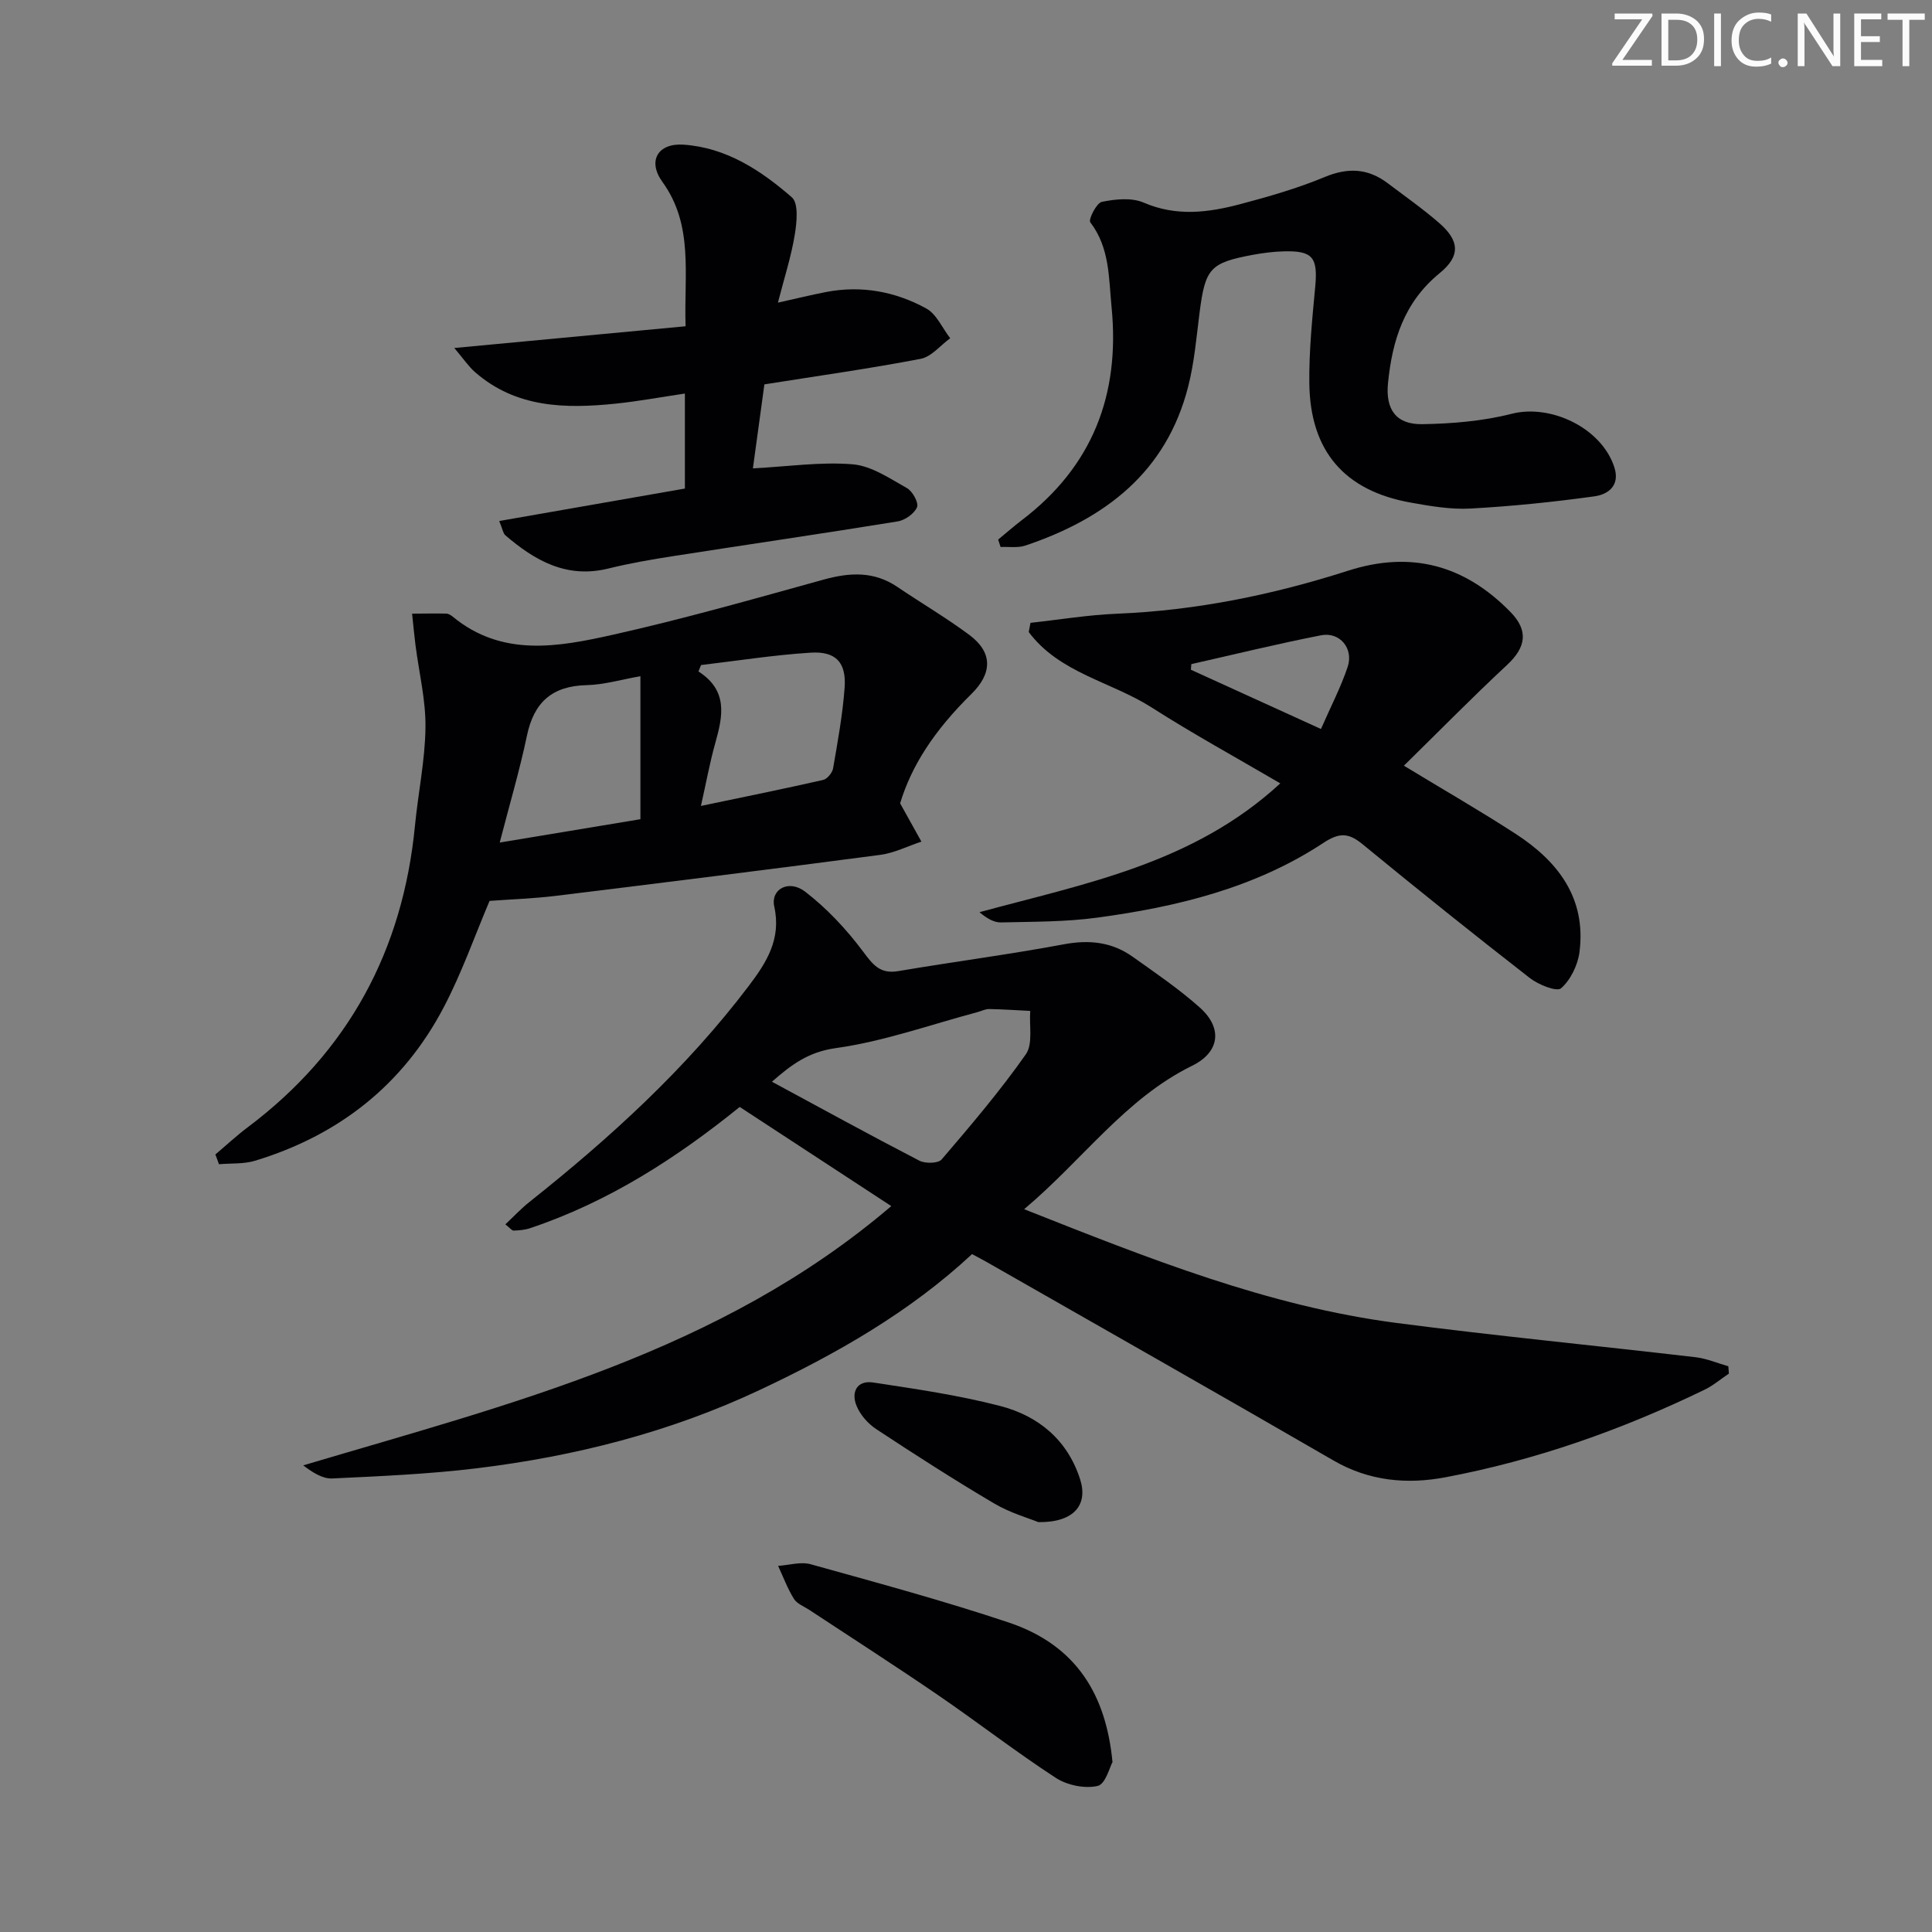
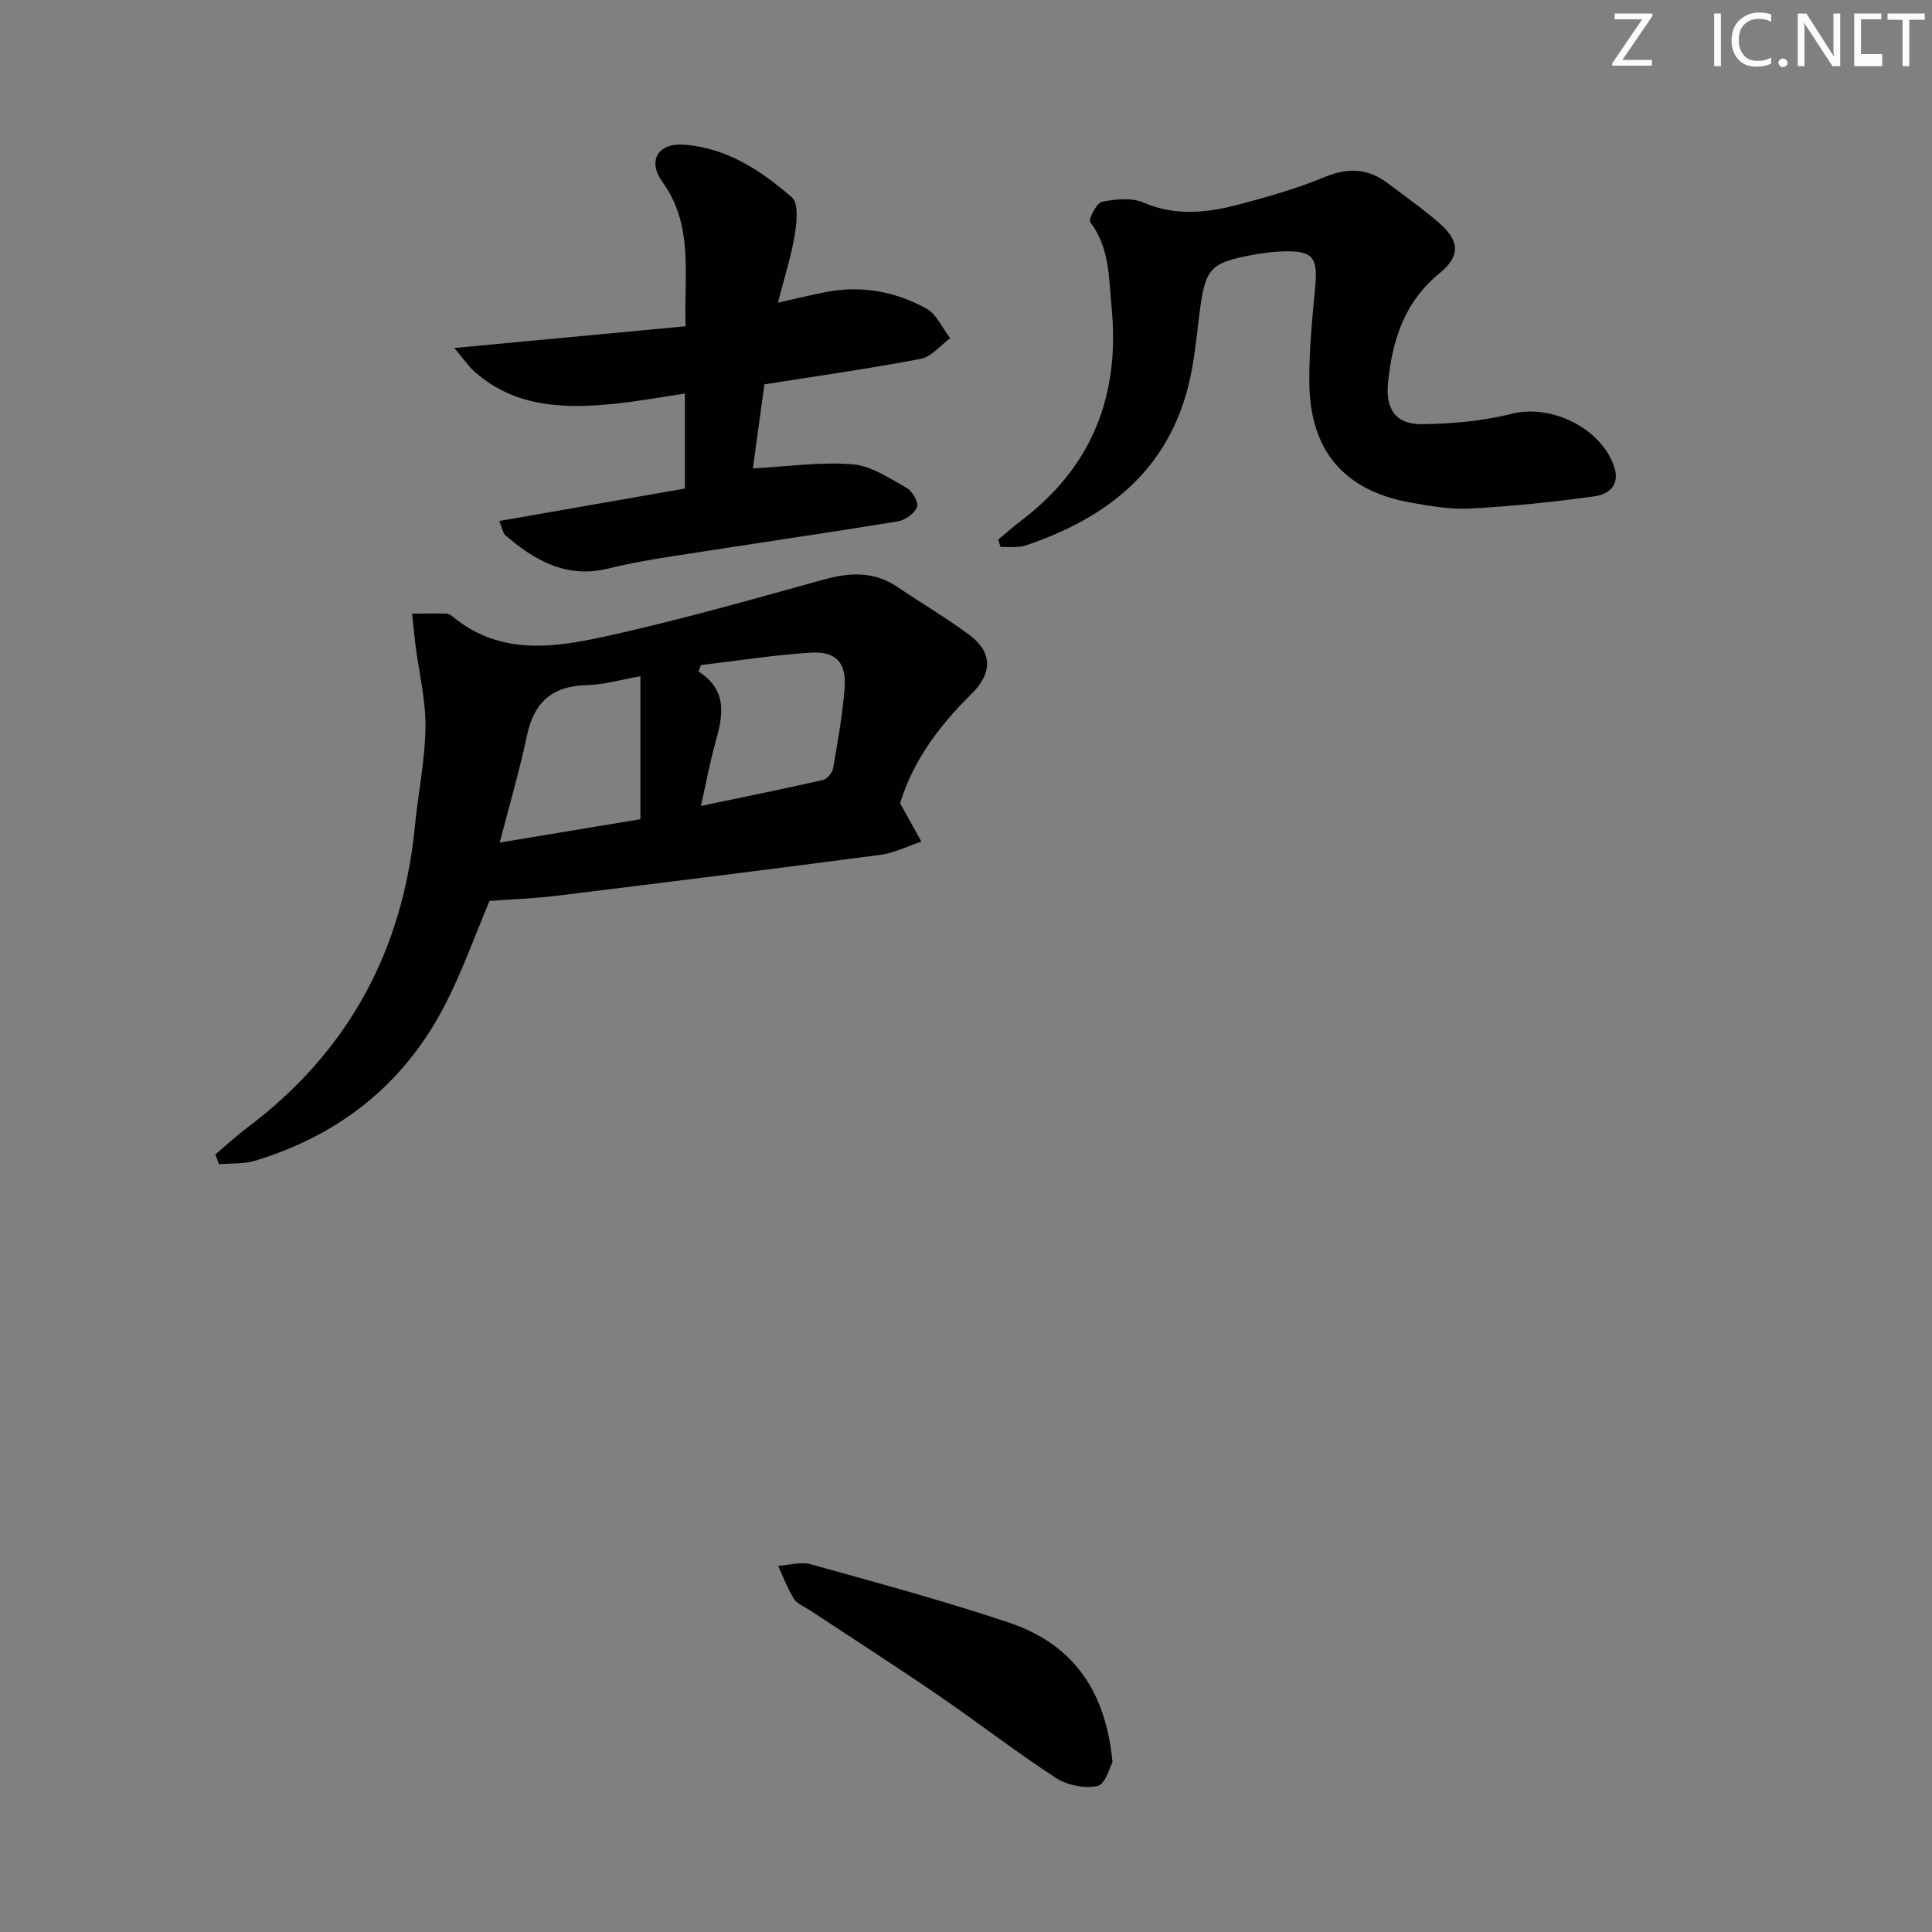
<svg xmlns="http://www.w3.org/2000/svg" enable-background="new 0 0 400 400" viewBox="0 0 400 400">
  <rect x="0" y="0" width="400" height="400" fill="#808080" stroke="none" />
  <g fill="#fafbfa">
    <path d="m342.2 3.2-6.3 9.2h6.1v1.2h-8.2v-.5l6.2-9.1h-5.7v-1.2h7.8v.4z" />
-     <path d="m344 13.7v-10.9h3.1c1.6 0 3 .5 4.1 1.4 1.1 1 1.6 2.2 1.6 3.9s-.5 3-1.6 4-2.5 1.5-4.2 1.5h-3zm1.4-9.6v8.4h1.6c1.4 0 2.5-.4 3.2-1.1.8-.8 1.2-1.8 1.2-3.2s-.4-2.4-1.2-3.1-1.8-1-3.1-1z" />
    <path d="m356.3 2.8v10.9h-1.4v-10.9z" />
    <path d="m366.6 13.2c-.8.4-1.8.6-3 .6-1.6 0-2.8-.5-3.7-1.5s-1.4-2.3-1.4-3.9c0-1.7.5-3.2 1.6-4.2s2.4-1.6 4-1.6c1 0 1.9.1 2.6.4v1.5c-.8-.4-1.6-.6-2.6-.6-1.2 0-2.2.4-3 1.2s-1.1 1.9-1.1 3.3c0 1.3.4 2.3 1.1 3.1s1.6 1.1 2.8 1.1c1.1 0 2-.2 2.8-.7v1.3z" />
    <path d="m368.2 13c0-.3.1-.5.3-.6.2-.2.4-.3.6-.3.3 0 .5.1.7.3s.3.4.3.6-.1.5-.3.6c-.2.2-.4.3-.7.3s-.5-.1-.6-.3c-.2-.2-.3-.4-.3-.6z" />
    <path d="m381.1 13.7h-1.7l-5.5-8.4c-.2-.2-.3-.5-.4-.7 0 .2.1.8.1 1.5v7.6h-1.4v-10.9h1.8l5.3 8.3c.3.4.4.6.4.8 0-.3-.1-.8-.1-1.6v-7.5h1.4v10.9z" />
-     <path d="m389.7 13.7h-5.8v-10.9h5.6v1.2h-4.2v3.5h3.9v1.2h-3.9v3.7h4.4z" />
+     <path d="m389.7 13.7h-5.8v-10.9h5.6v1.2h-4.2v3.5h3.9h-3.9v3.7h4.4z" />
    <path d="m398.4 4.1h-3.1v9.6h-1.4v-9.6h-3.1v-1.3h7.7v1.3z" />
  </g>
-   <path d="m212.04 250.35c25.84 10.23 50.55 20.1 77.14 23.56 20.59 2.68 41.27 4.68 61.89 7.09 2.29.27 4.51 1.23 6.76 1.87.04.51.08 1.01.12 1.52-1.69 1.13-3.27 2.49-5.09 3.36-17.11 8.29-34.93 14.59-53.62 18.11-7.95 1.5-15.79.79-23.17-3.49-23.88-13.83-47.89-27.43-71.85-41.12-.86-.49-1.74-.94-2.97-1.6-12.9 12.01-28.03 20.63-43.9 28.1-18.67 8.79-38.4 13.79-58.78 16.26-9.87 1.19-19.85 1.62-29.79 2.09-1.97.09-4.01-1.2-6-2.71 42.86-12.76 86.28-23.39 121.75-53.68-10.66-6.97-20.87-13.66-31.38-20.53-12.96 10.48-27.13 19.67-43.43 25.11-1.07.36-2.25.45-3.38.49-.37.01-.76-.55-1.71-1.29 1.75-1.64 3.26-3.27 4.99-4.64 16.74-13.3 32.46-27.62 45.42-44.75 3.7-4.88 6.75-9.71 5.26-16.42-.79-3.58 3.01-5.68 6.41-3.06 4.51 3.47 8.54 7.79 11.96 12.36 2.06 2.76 3.52 4.72 7.3 4.08 11.43-1.94 22.93-3.43 34.32-5.56 5.27-.98 9.95-.46 14.24 2.6 4.74 3.37 9.58 6.66 13.9 10.52 4.76 4.26 4.1 9.23-1.61 12.03-13.86 6.81-22.54 19.4-34.78 29.7zm-52.22-26.39c10.39 5.61 20.39 11.1 30.51 16.34 1.23.64 3.91.59 4.63-.25 6.05-7.07 12.1-14.18 17.43-21.77 1.51-2.15.67-5.94.91-8.98-2.83-.14-5.67-.34-8.5-.39-.79-.01-1.59.41-2.39.63-9.77 2.6-19.43 6.08-29.37 7.46-5.79.81-9.28 3.52-13.22 6.96z" fill="#010104" />
  <path d="m44.59 239.02c2.22-1.87 4.34-3.86 6.66-5.6 20.88-15.68 32.17-36.65 34.67-62.53.66-6.77 2.09-13.51 2.17-20.28.07-5.65-1.33-11.32-2.06-16.99-.28-2.19-.48-4.38-.71-6.57 2.36-.01 4.71-.06 7.07-.01.45.01.96.32 1.34.63 10.23 8.44 21.88 6.27 33.15 3.75 14.68-3.28 29.17-7.42 43.68-11.43 5.4-1.49 10.4-1.75 15.24 1.53 4.94 3.35 10.12 6.38 14.9 9.94 4.83 3.59 4.8 7.91.43 12.21-7.81 7.68-12.44 14.95-14.77 22.65 1.69 3.04 3.05 5.48 4.41 7.93-2.84.94-5.61 2.35-8.52 2.74-22.38 2.95-44.79 5.74-67.2 8.49-4.59.56-9.22.71-13.69 1.04-3.05 7.18-5.73 14.86-9.47 21.99-8.42 16.09-21.75 26.55-39.09 31.81-2.35.71-4.97.5-7.47.72-.23-.68-.49-1.35-.74-2.02zm88-69.41c0-10.12 0-19.65 0-29.61-3.98.7-7.53 1.76-11.11 1.85-7.14.16-10.93 3.52-12.38 10.45-1.5 7.15-3.58 14.18-5.64 22.14 10.33-1.72 19.43-3.22 29.13-4.83zm12.55-31.92c-.18.44-.35.89-.53 1.33 6.16 3.95 5.05 9.24 3.5 14.75-1.15 4.07-1.9 8.26-2.99 13.09 8.9-1.86 17.12-3.52 25.29-5.38.85-.19 1.91-1.47 2.07-2.39.96-5.55 1.98-11.12 2.39-16.72.38-5.23-1.83-7.59-7.08-7.24-7.57.48-15.1 1.67-22.65 2.56z" fill="#010104" />
-   <path d="m213.35 128.95c5.99-.65 11.97-1.65 17.98-1.89 16.37-.67 32.24-3.92 47.77-8.9 13.09-4.2 24.14-1.15 33.61 8.53 3.77 3.85 3.28 7.29-.7 10.99-7.21 6.71-14.11 13.75-21.35 20.85 8.51 5.16 15.96 9.45 23.17 14.13 8.76 5.69 14.6 13.3 13.19 24.42-.34 2.7-1.83 5.78-3.81 7.53-.89.79-4.7-.73-6.48-2.12-11.68-9.09-23.23-18.34-34.66-27.73-2.9-2.38-4.83-2.39-8.07-.25-14.17 9.34-30.31 13.25-46.86 15.48-6.56.89-13.25.83-19.89.99-1.48.03-2.98-.87-4.46-2.12 21.87-5.95 44.21-10.02 62.28-26.67-9.32-5.46-18.17-10.3-26.64-15.72-8.38-5.35-19.08-7.1-25.44-15.61.13-.63.24-1.27.36-1.91zm60.14 21.98c2.06-4.7 4.13-8.67 5.53-12.86 1.27-3.82-1.64-7.3-5.51-6.54-9 1.76-17.92 3.95-26.86 5.97-.03.39-.06.77-.09 1.16 8.75 3.98 17.5 7.97 26.93 12.27z" fill="#010104" />
  <path d="m206.66 111.71c1.62-1.33 3.2-2.72 4.86-3.99 14.67-11.14 20.4-25.99 18.62-44.12-.6-6.1-.36-12.28-4.41-17.58-.43-.56 1.29-4 2.4-4.23 2.79-.57 6.17-.92 8.66.16 6.76 2.92 13.36 2.07 19.98.32 5.92-1.57 11.86-3.28 17.5-5.62 4.83-2.01 8.97-1.8 13.05 1.29 3.58 2.71 7.27 5.29 10.65 8.23 4.21 3.66 4.46 6.82.09 10.39-7.34 5.99-9.81 13.91-10.69 22.77-.53 5.38 1.61 8.58 7.11 8.49 6.19-.1 12.53-.63 18.5-2.15 8.11-2.07 18.62 2.94 21.25 11.07 1.24 3.83-1.32 5.63-4.11 6.02-8.52 1.18-17.1 2.06-25.68 2.53-4.08.22-8.28-.5-12.35-1.23-13.75-2.45-20.86-10.68-21.01-24.77-.07-6.62.6-13.27 1.22-19.88.57-6.12-.49-7.54-6.56-7.37-2.15.06-4.31.34-6.42.73-8.83 1.66-9.79 2.81-10.97 12.02-.65 5.1-1.08 10.28-2.35 15.24-4.51 17.74-17.2 27.37-33.7 32.92-1.57.53-3.42.22-5.14.3-.16-.52-.33-1.03-.5-1.54z" fill="#010104" />
  <path d="m103.36 107.87c13.21-2.31 25.83-4.51 38.44-6.72 0-6.88 0-12.99 0-19.67-4.95.73-9.61 1.6-14.32 2.09-10.43 1.07-20.67.91-29.18-6.57-1.31-1.16-2.31-2.67-4.24-4.95 16.55-1.56 32.03-3.01 47.88-4.5-.34-10.89 1.7-20.9-4.8-29.9-3.15-4.36-.9-8.06 4.37-7.7 8.86.6 16.03 5.33 22.43 10.9 1.43 1.24 1.03 5.22.6 7.8-.74 4.49-2.16 8.87-3.48 14.01 3.95-.88 6.96-1.62 10.01-2.21 7.31-1.4 14.32-.09 20.71 3.42 2.13 1.17 3.32 4.06 4.95 6.16-2.03 1.47-3.88 3.83-6.11 4.26-10.56 2.03-21.22 3.52-32.36 5.29-.81 5.89-1.63 11.88-2.38 17.39 7.3-.38 14.04-1.39 20.66-.84 3.87.32 7.65 2.92 11.24 4.93 1.16.65 2.46 3.04 2.08 3.95-.56 1.33-2.48 2.69-3.99 2.94-15.4 2.5-30.84 4.75-46.25 7.15-4.59.71-9.18 1.5-13.68 2.61-8.61 2.12-15.2-1.63-21.34-6.91-.44-.4-.52-1.18-1.24-2.93z" fill="#010104" />
  <path d="m230.33 364.82c-.55.96-1.44 4.57-3.08 4.94-2.65.61-6.29-.14-8.64-1.66-8.34-5.43-16.23-11.56-24.46-17.19-8.77-6-17.71-11.74-26.58-17.59-1.11-.73-2.56-1.27-3.2-2.3-1.32-2.13-2.21-4.53-3.27-6.82 2.26-.15 4.68-.91 6.74-.34 13.71 3.82 27.48 7.54 40.97 12.05 14.33 4.8 20.22 15.31 21.52 28.91z" fill="#010104" />
-   <path d="m214.98 315.14c-1.9-.78-5.78-1.88-9.14-3.86-8.29-4.89-16.39-10.1-24.43-15.4-1.71-1.13-3.32-2.96-4.08-4.84-1.15-2.82.1-5.31 3.43-4.81 8.83 1.34 17.72 2.63 26.34 4.87 7.89 2.05 13.92 7.02 16.53 15.18 1.67 5.22-1.2 8.96-8.65 8.86z" fill="#010104" />
</svg>